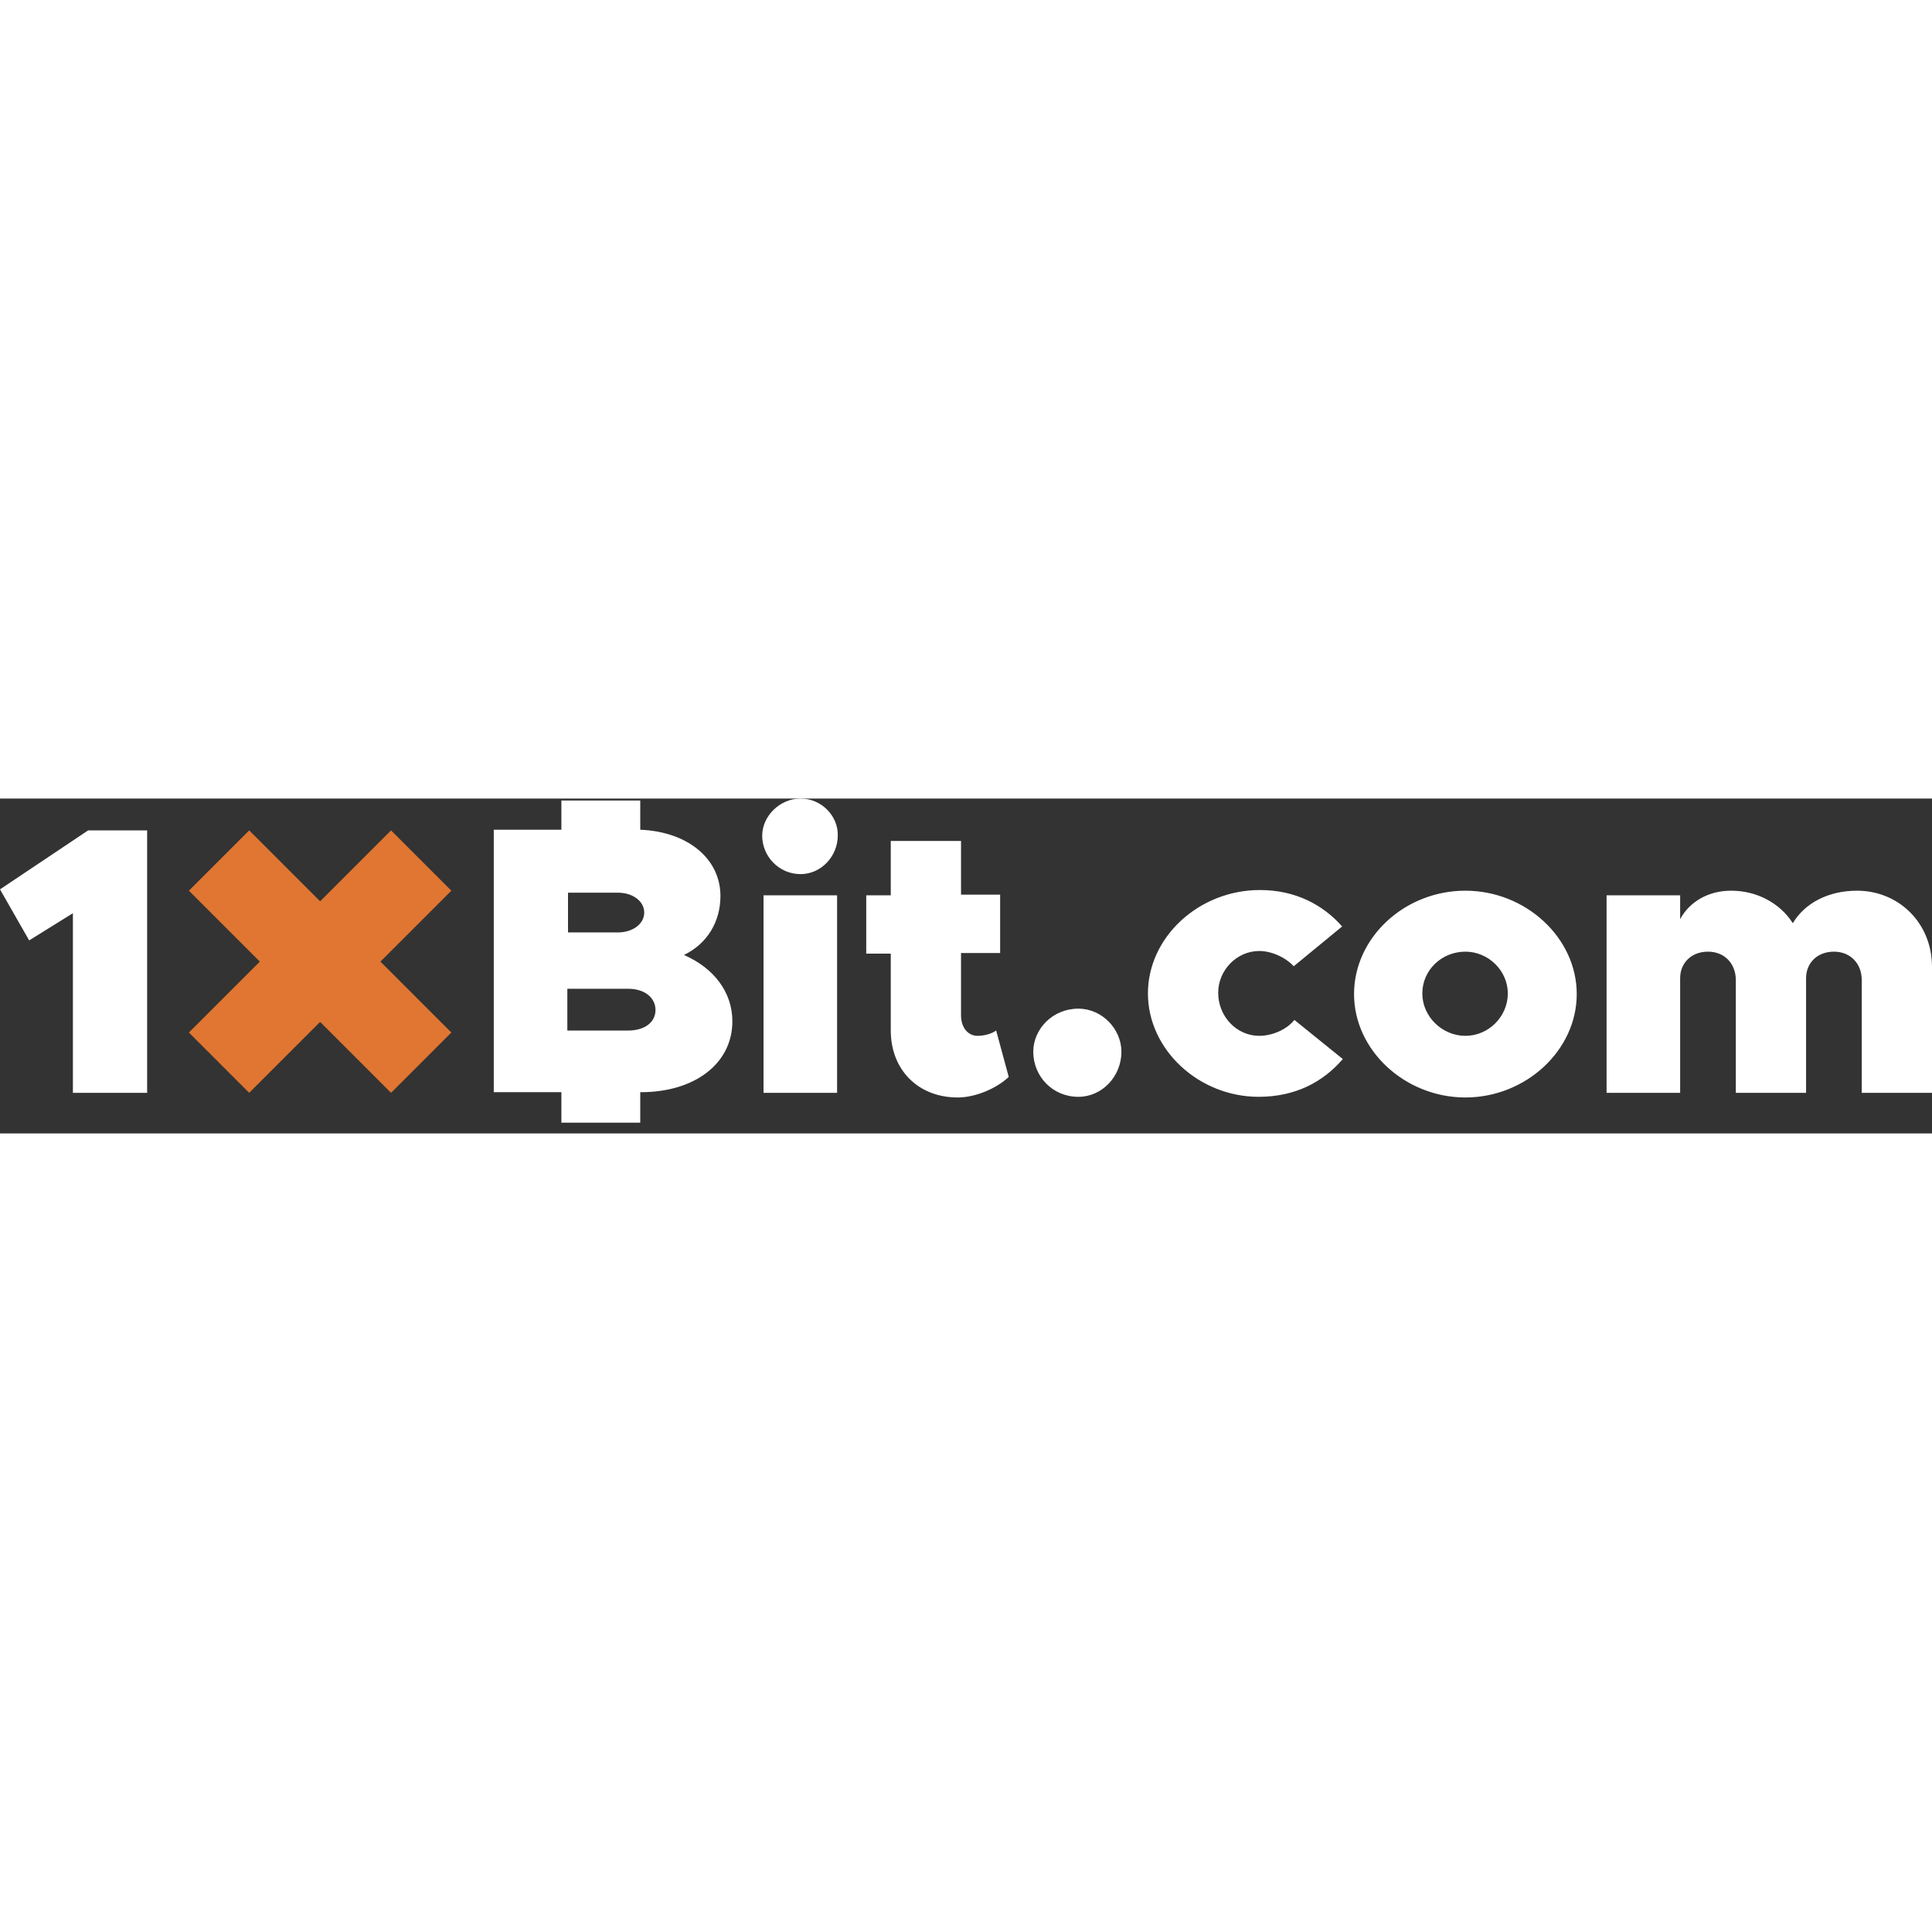
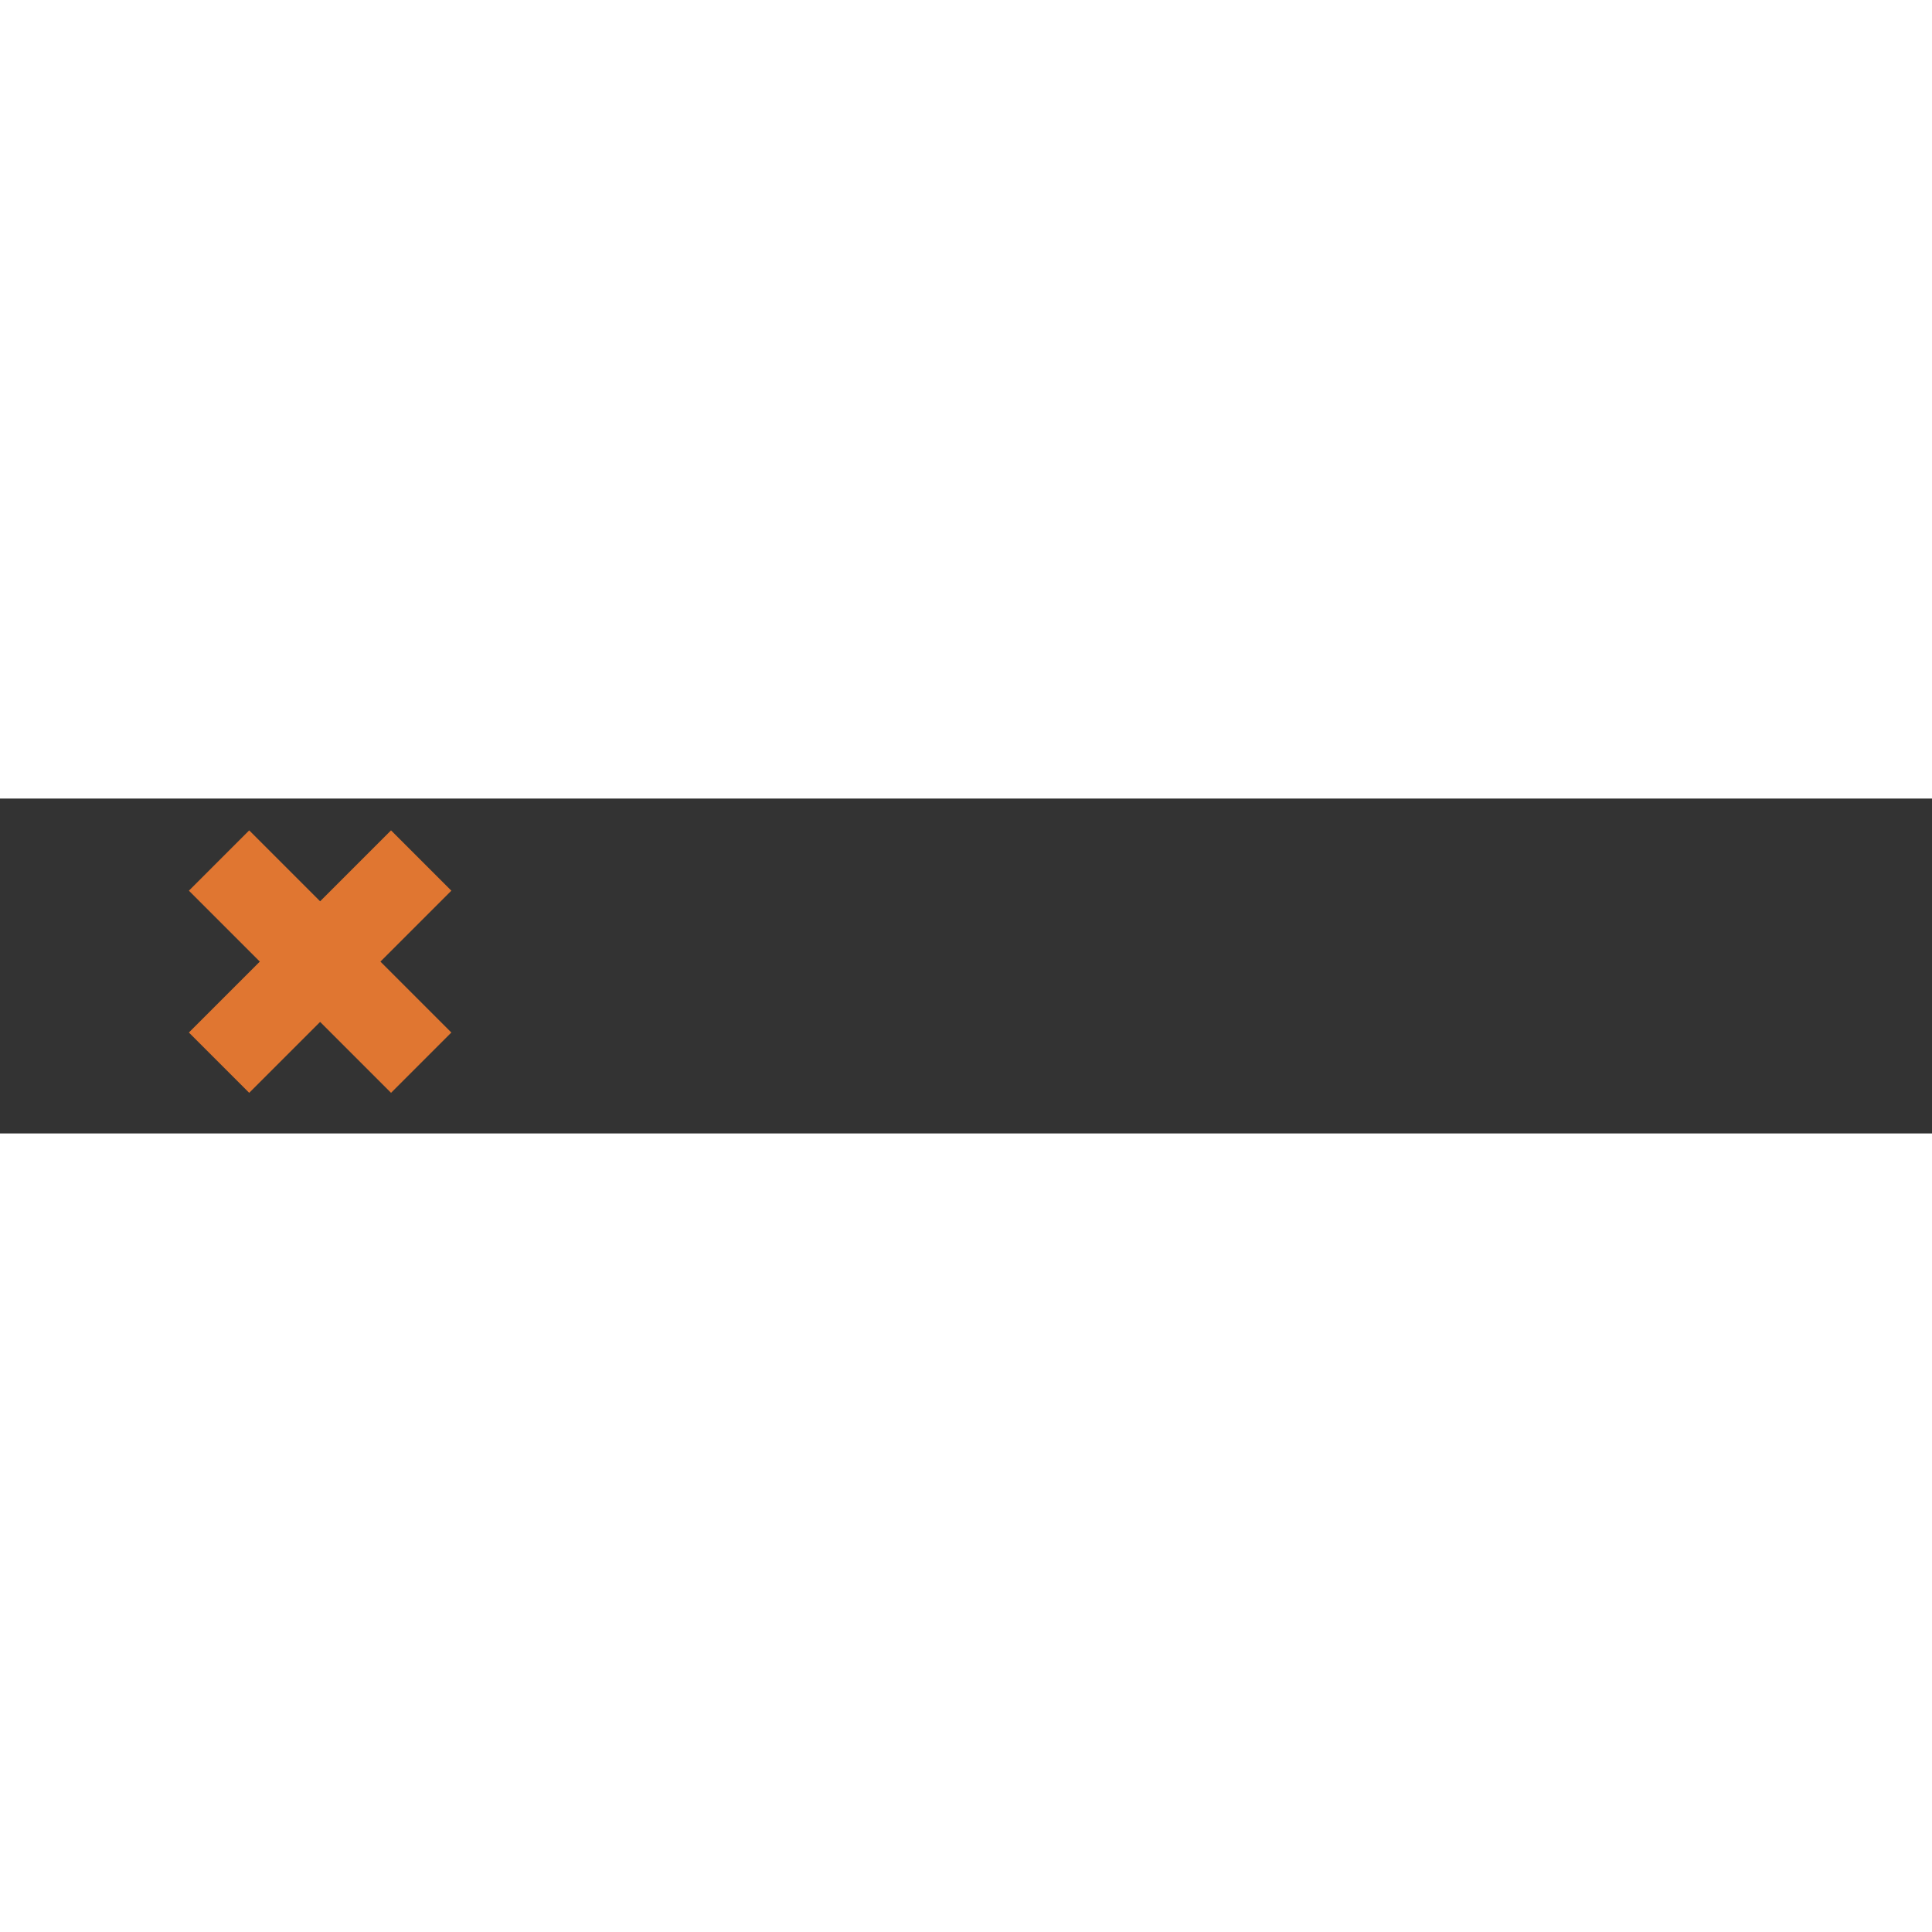
<svg xmlns="http://www.w3.org/2000/svg" width="100" height="100" fill="none" viewBox="0 0 150 26">
  <rect x="0" y="0" width="150" height="26" fill="#333333" stroke="none" />
-   <path fill="#fff" d="m0 7.05 2.264 3.962 3.396-2.11v13.945h5.764V2.47h-4.58L0 7.05Zm64.992.463H59.28v15.334h5.712V7.513ZM62.161 0c-1.646 0-2.984 1.39-2.984 2.882 0 1.595 1.286 2.984 2.984 2.984 1.596 0 2.882-1.39 2.882-2.984C65.094 1.389 63.808 0 62.161 0ZM75.9 18.422c-.772 0-1.286-.669-1.286-1.595V11.99h3.036V7.46h-3.036V3.293h-5.455v4.22h-1.904v4.528h1.904v5.97c0 3.035 2.11 5.197 5.198 5.197 1.338 0 2.984-.67 3.962-1.596l-.978-3.602c-.36.258-.926.412-1.44.412Zm7.822-2.11c-2.007 0-3.499 1.595-3.499 3.345 0 1.904 1.492 3.5 3.5 3.5 1.852 0 3.344-1.596 3.344-3.5 0-1.75-1.492-3.345-3.345-3.345Zm14.048 2.11c-1.75 0-3.19-1.492-3.19-3.345 0-1.75 1.44-3.242 3.19-3.242.978 0 2.058.515 2.676 1.184l3.756-3.088c-1.492-1.698-3.653-2.83-6.38-2.83-4.735 0-8.697 3.654-8.697 8.028 0 4.374 3.962 8.027 8.594 8.027 2.83 0 4.991-1.132 6.535-2.933l-3.757-3.036c-.617.772-1.75 1.235-2.727 1.235Zm16.003-11.269c-4.734 0-8.645 3.653-8.645 8.027 0 4.374 3.963 8.027 8.645 8.027 4.683 0 8.645-3.653 8.645-8.027 0-4.374-3.962-8.027-8.645-8.027Zm0 11.269c-1.801 0-3.344-1.492-3.344-3.293 0-1.801 1.492-3.242 3.344-3.242 1.801 0 3.294 1.492 3.294 3.242 0 1.8-1.493 3.293-3.294 3.293Zm30.412-11.269c-2.264 0-4.065.977-4.991 2.521-1.029-1.595-2.83-2.521-4.786-2.521-1.801 0-3.241.874-3.962 2.212V7.513h-5.712v15.334h5.712v-8.902c0-1.183.875-2.058 2.161-2.058 1.287 0 2.162.926 2.162 2.213v8.747h5.454v-8.902c0-1.183.875-2.058 2.161-2.058 1.287 0 2.162.926 2.162 2.213v8.747H150V13.07c0-3.447-2.624-5.917-5.815-5.917Zm-91.08 4.991c1.8-.875 2.83-2.573 2.83-4.58 0-2.881-2.521-4.991-6.226-5.145V.154h-6.124V2.42h-5.249v20.377h5.25v2.367h6.123v-2.367h.051c4.168 0 7.101-2.213 7.101-5.506 0-2.213-1.39-4.117-3.756-5.146ZM44.1 7.307h3.86c1.183 0 2.057.669 2.057 1.544s-.874 1.543-2.058 1.543H44.1V7.308Zm4.682 10.703h-4.734v-3.242h4.734c1.235 0 2.11.67 2.11 1.647 0 .978-.875 1.595-2.11 1.595Z" />
  <path fill="#E07631" d="m30.36 2.47-5.506 5.506-5.506-5.506-4.682 4.683 5.506 5.506-5.507 5.506 4.683 4.682 5.506-5.506 5.506 5.506 4.683-4.682-5.506-5.506 5.506-5.506L30.36 2.47Z" />
</svg>